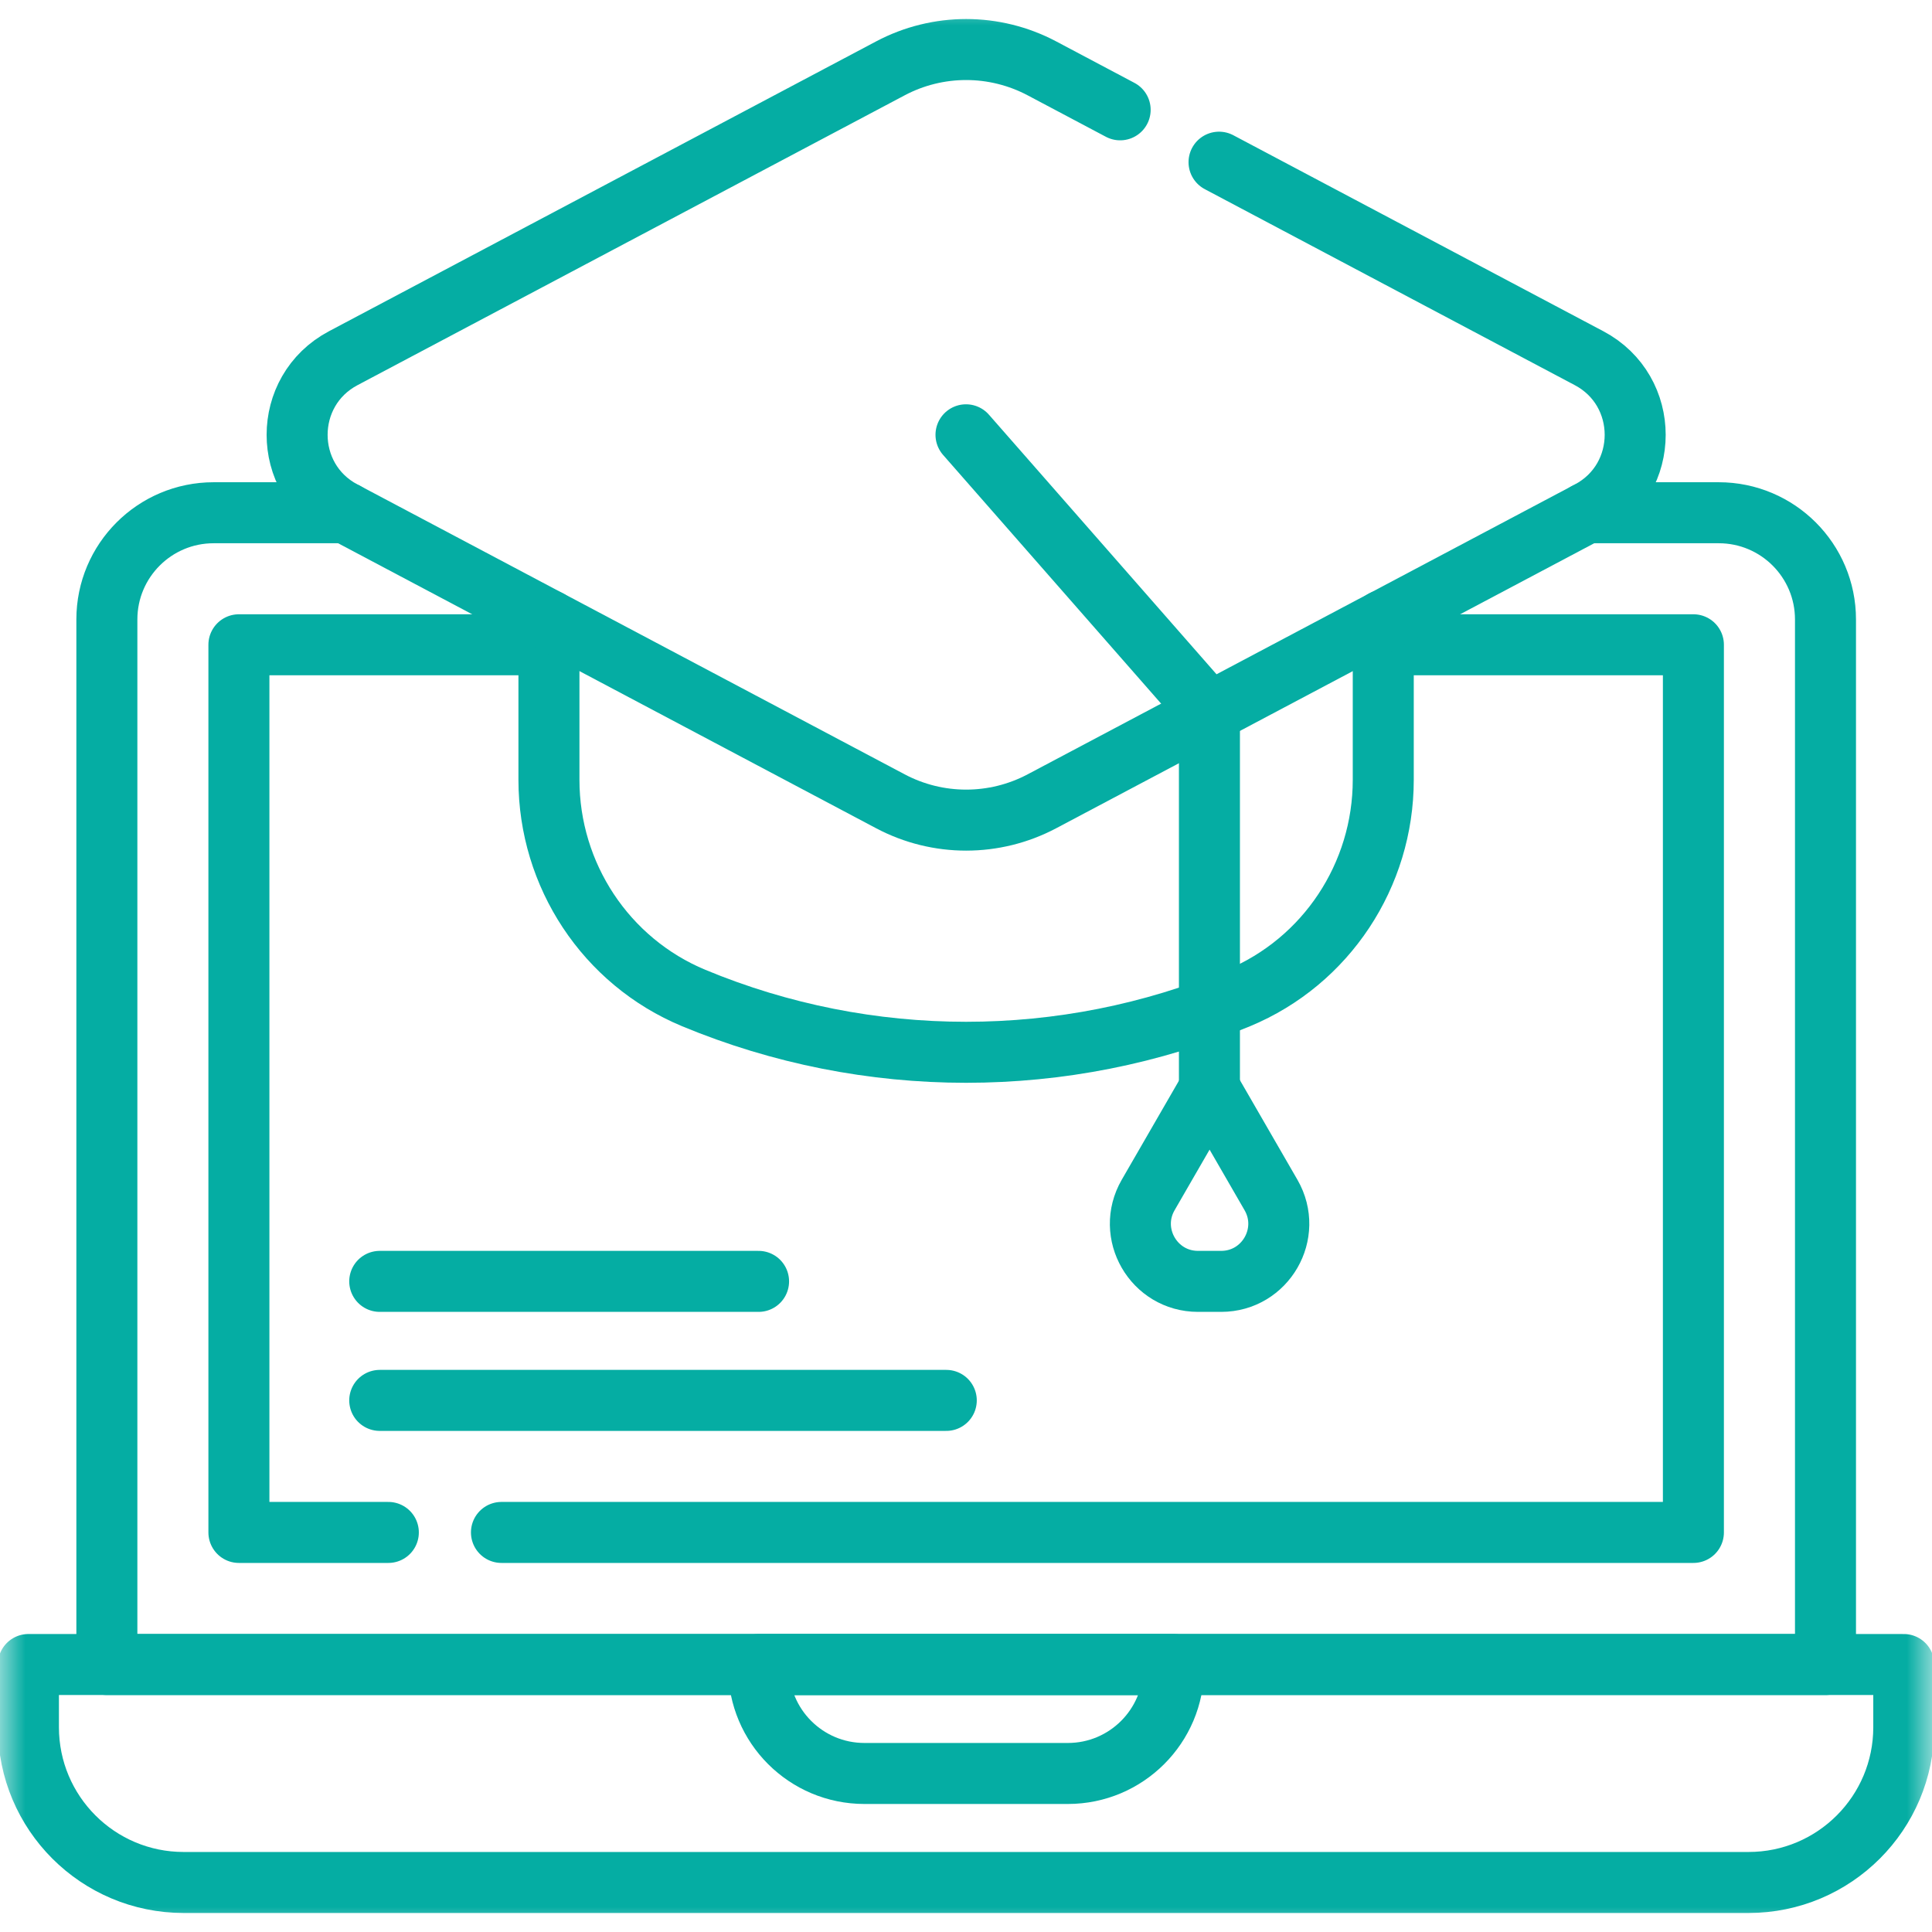
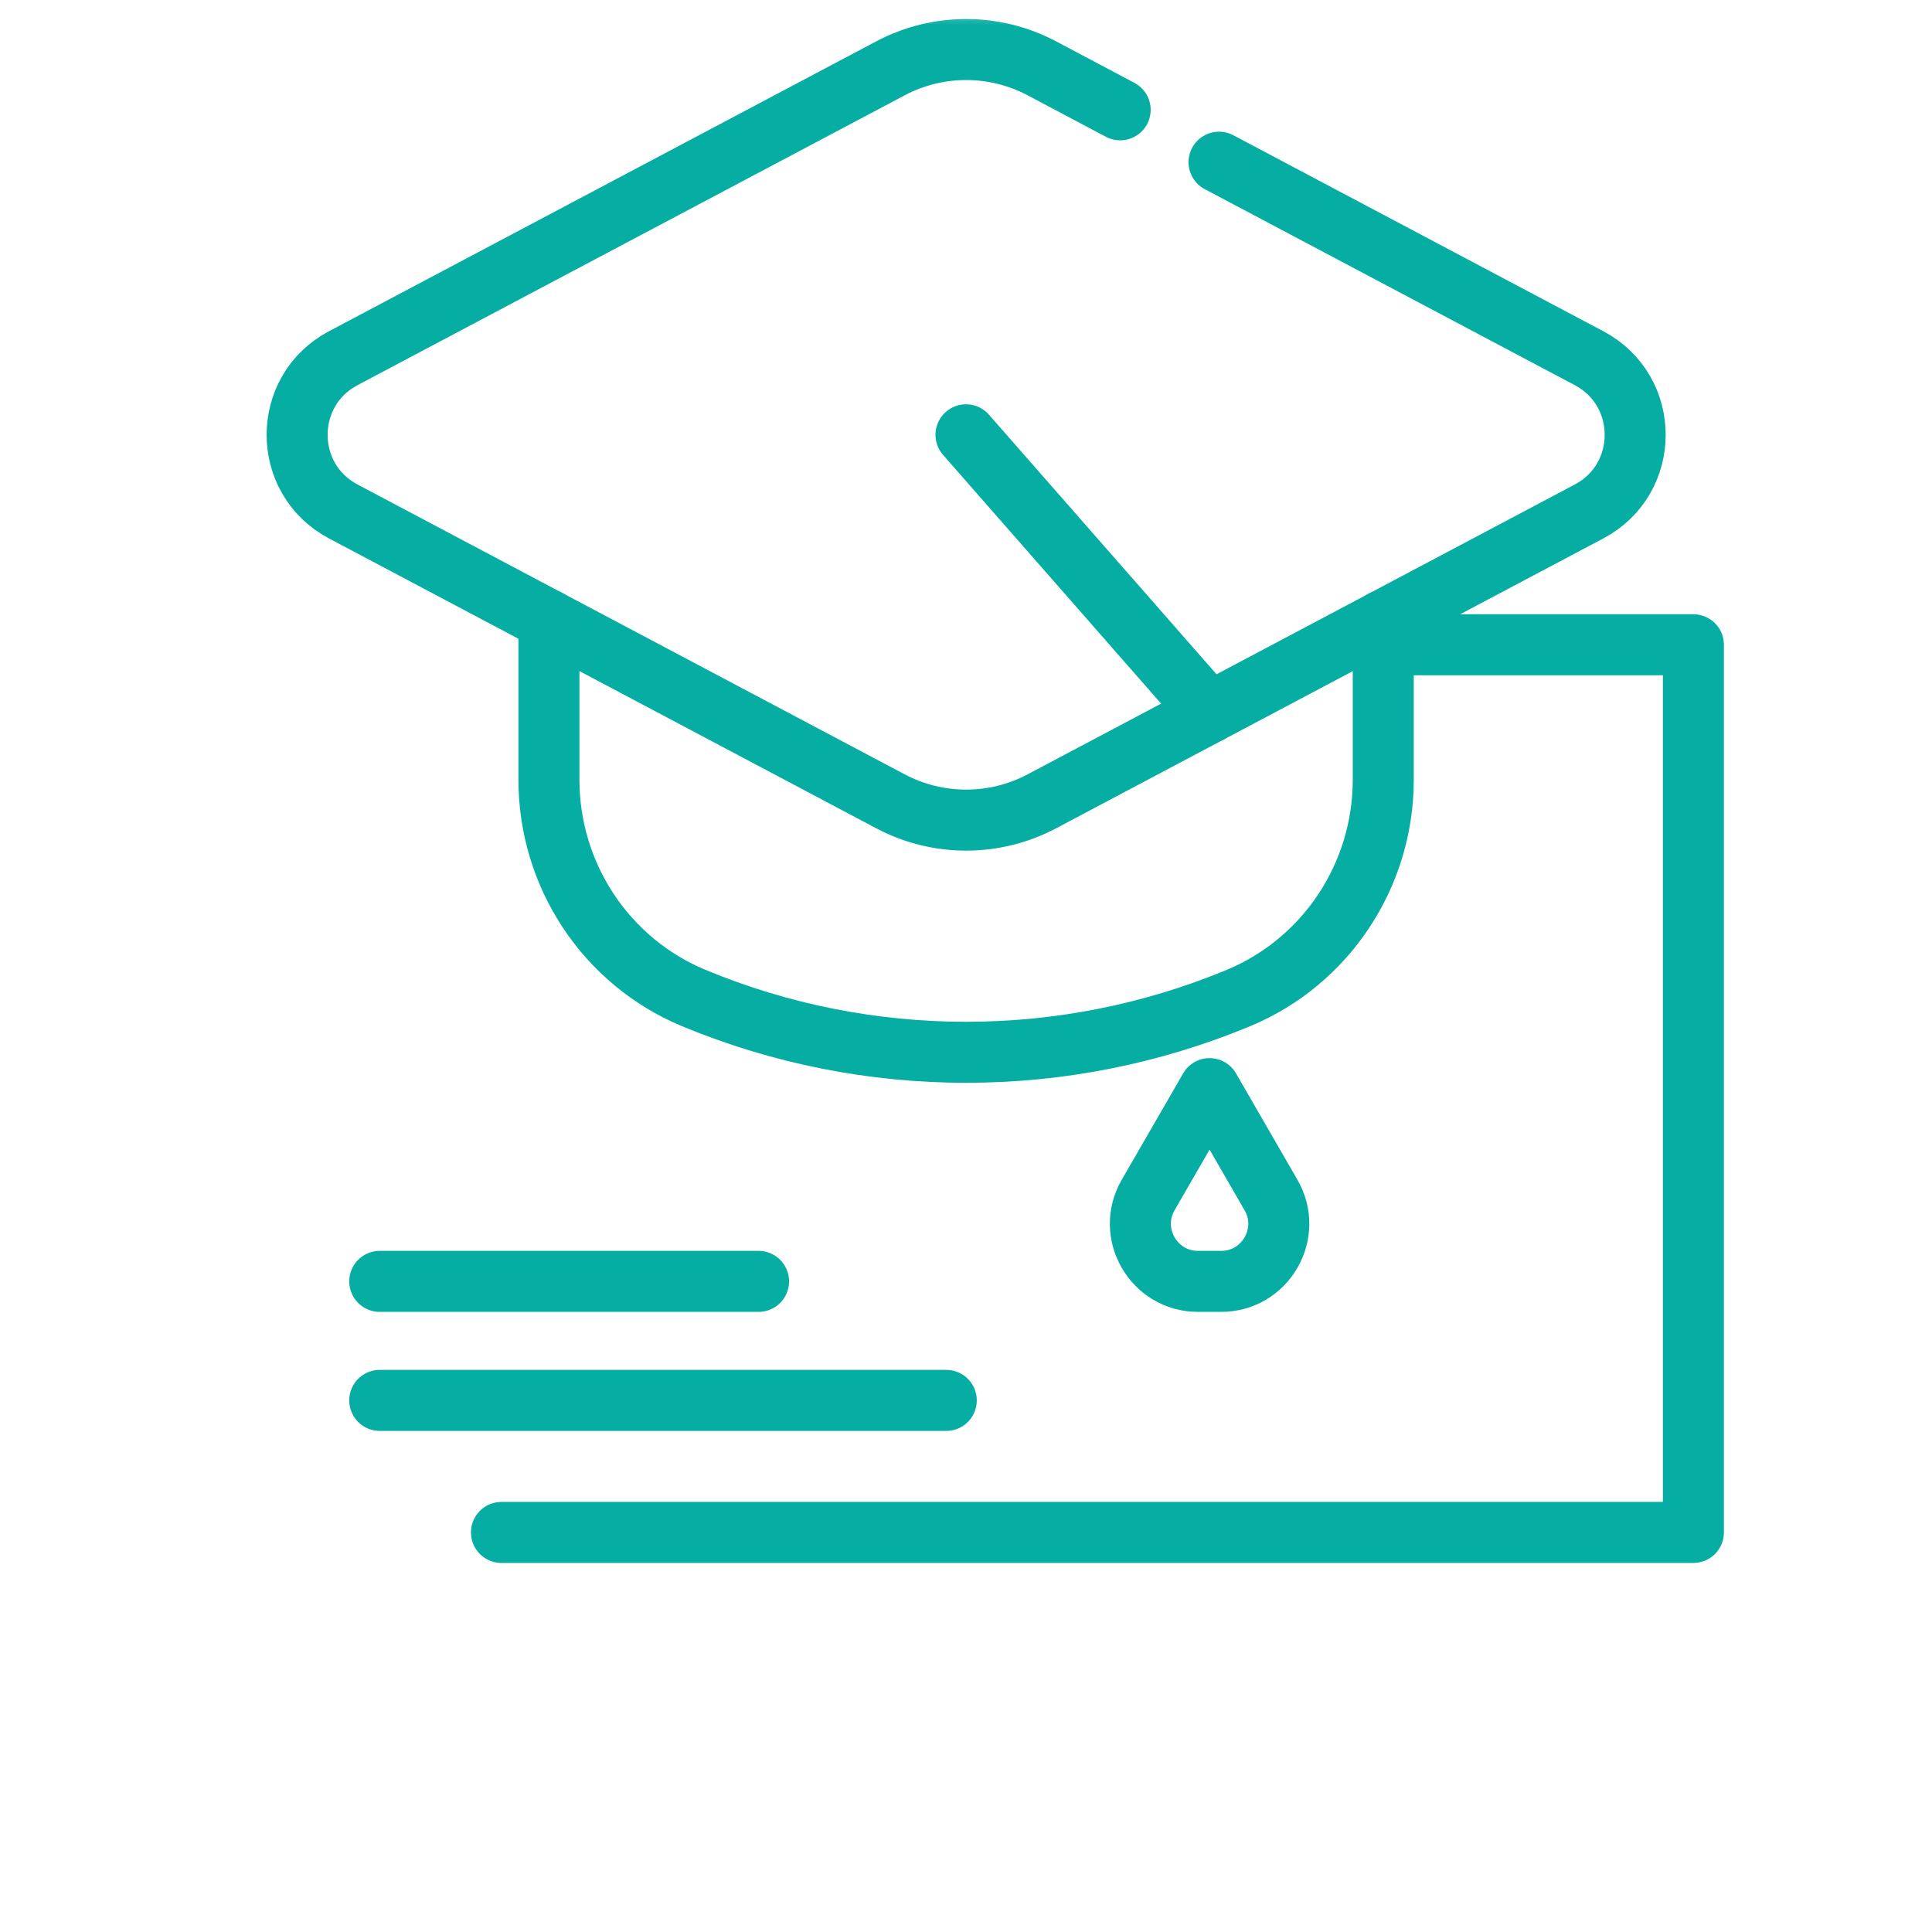
<svg xmlns="http://www.w3.org/2000/svg" width="38" height="38" viewBox="0 0 38 38" fill="none">
  <mask id="mask0_6349_926" style="mask-type:luminance" maskUnits="userSpaceOnUse" x="0" y="0" width="38" height="38">
    <path d="M0 3.8147e-06H38V38H0V3.8147e-06Z" fill="white" />
  </mask>
  <g mask="url(#mask0_6349_926)">
-     <path d="M31.207 10.085H31.339H33.805C34.965 10.085 35.905 11.025 35.905 12.184V32.739H2.102V12.184C2.102 11.025 3.042 10.085 4.202 10.085H6.668H6.8" stroke="#05ADA3" stroke-width="1.2" stroke-miterlimit="10" stroke-linecap="round" stroke-linejoin="round" />
-     <path d="M7.638 30.141H4.699V12.682H10.799" stroke="#05ADA3" stroke-width="1.2" stroke-miterlimit="10" stroke-linecap="round" stroke-linejoin="round" />
    <path d="M27.207 12.682H33.307V30.141H9.863" stroke="#05ADA3" stroke-width="1.2" stroke-miterlimit="10" stroke-linecap="round" stroke-linejoin="round" />
-     <path d="M21.003 34.882H17.003C15.853 34.882 14.922 33.951 14.922 32.802V32.739H23.084V32.802C23.084 33.951 22.152 34.882 21.003 34.882Z" stroke="#05ADA3" stroke-width="1.2" stroke-miterlimit="10" stroke-linecap="round" stroke-linejoin="round" />
-     <path d="M37.445 32.739H0.559V33.972C0.559 35.659 1.926 37.026 3.612 37.026H34.392C36.078 37.026 37.445 35.659 37.445 33.972V32.739Z" stroke="#05ADA3" stroke-width="1.2" stroke-miterlimit="10" stroke-linecap="round" stroke-linejoin="round" />
    <path d="M27.207 12.203V15.338C27.207 17.211 26.088 18.911 24.358 19.63C20.934 21.053 17.07 21.053 13.645 19.63C11.915 18.911 10.797 17.211 10.797 15.338V12.203" stroke="#05ADA3" stroke-width="1.2" stroke-miterlimit="10" stroke-linecap="round" stroke-linejoin="round" />
    <path d="M23.977 3.19L31.256 7.046C32.464 7.687 32.464 9.418 31.256 10.059L20.492 15.761C19.56 16.254 18.445 16.254 17.514 15.761L6.75 10.059C5.542 9.418 5.542 7.687 6.75 7.046L17.514 1.344C18.445 0.851 19.56 0.851 20.492 1.344L22.032 2.16" stroke="#05ADA3" stroke-width="1.2" stroke-miterlimit="10" stroke-linecap="round" stroke-linejoin="round" />
-     <path d="M19 8.552L23.788 14.013V21.412" stroke="#05ADA3" stroke-width="1.2" stroke-miterlimit="10" stroke-linecap="round" stroke-linejoin="round" />
+     <path d="M19 8.552L23.788 14.013" stroke="#05ADA3" stroke-width="1.2" stroke-miterlimit="10" stroke-linecap="round" stroke-linejoin="round" />
    <path d="M23.791 21.412L22.583 23.504C22.147 24.259 22.692 25.203 23.564 25.203H24.018C24.89 25.203 25.435 24.259 24.999 23.504L23.791 21.412Z" stroke="#05ADA3" stroke-width="1.2" stroke-miterlimit="10" stroke-linecap="round" stroke-linejoin="round" />
    <path d="M7.469 27.544H18.612" stroke="#05ADA3" stroke-width="1.2" stroke-miterlimit="10" stroke-linecap="round" stroke-linejoin="round" />
    <path d="M7.469 25.203H14.92" stroke="#05ADA3" stroke-width="1.2" stroke-miterlimit="10" stroke-linecap="round" stroke-linejoin="round" />
  </g>
</svg>